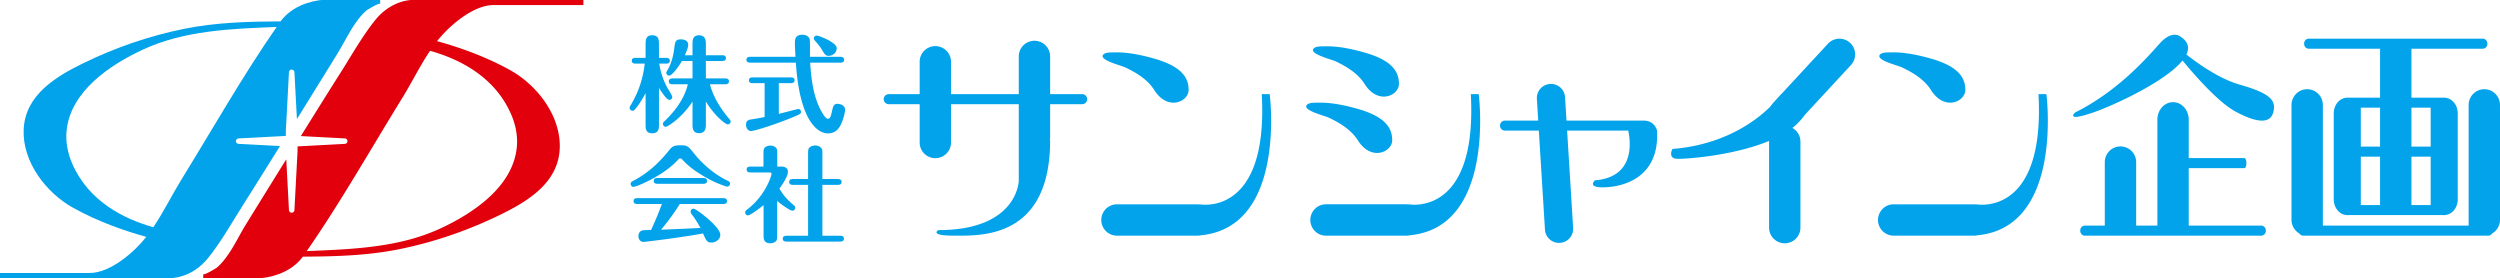
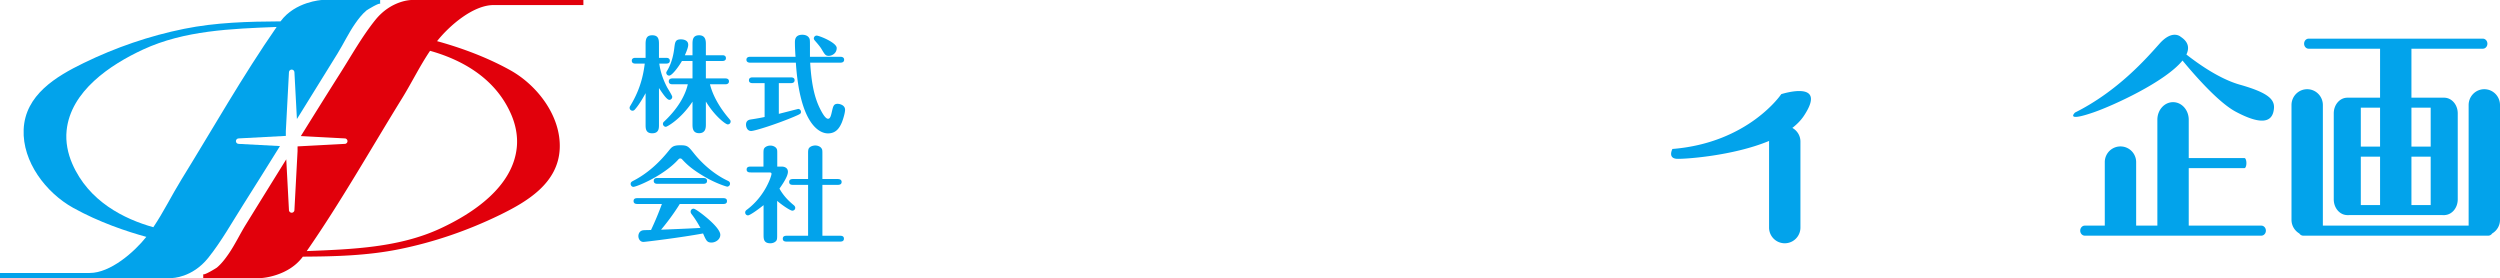
<svg xmlns="http://www.w3.org/2000/svg" id="_レイヤー_1" width="1631.279" height="48mm" viewBox="0 0 1223.459 136.063">
  <defs>
    <style>.cls-1{fill:#02a3eb}</style>
  </defs>
-   <path d="M196.745 48.15c-15.367 24.88-29.942 50.676-46.631 74.723 22.207-.878 45.184-1.691 65.366-11.047 16.04-7.436 35.461-20.35 37.424-39.642.567-5.575-.557-11.16-2.78-16.275-8.033-18.474-25.403-27.05-39.66-31.039-5.042 7.46-8.99 15.624-13.72 23.28zM70.02 24.237c-16.04 7.435-35.461 20.35-37.424 39.642-.567 5.575.557 11.16 2.78 16.275 8.033 18.474 25.403 27.05 39.66 31.04 5.041-7.46 8.99-15.625 13.72-23.282 15.367-24.878 29.94-50.675 46.63-74.722-22.207.878-45.184 1.691-65.366 11.047z" fill="none" />
  <path class="cls-1" d="M115.448 69.073c0-.736.604-1.34 1.34-1.34l23.09-1.228V64.22l1.532-28.835c0-.736.605-1.34 1.34-1.34.736 0 1.34.604 1.34 1.34l1.215 22.862c.53-.853 1.07-1.7 1.6-2.554 6.107-9.826 12.198-19.662 18.277-29.505 2.986-4.836 5.4-10.019 8.657-14.69 1.603-2.299 3.356-4.562 5.506-6.38.301-.254 6.69-4.193 6.69-3.139V0h-28.573S144.4.742 137.293 10.455c-15.826.101-31.454.476-47.181 3.652-17.006 3.435-33.547 9.135-49.143 16.724-13.614 6.624-28.685 15.66-29.392 32.566-.66 15.768 10.903 30.885 24.17 38.28 12.806 7.137 26.434 11.658 35.864 14.242-5.962 7.514-17.615 17.67-27.7 17.67H0v2.474h84.112s9.895 0 17.812-9.896c6.402-8.003 11.562-17.255 17.042-25.887 6.071-9.562 12.046-19.184 18.043-28.792l-20.221-1.075c-.736 0-1.34-.605-1.34-1.34zm-26.693 18.84c-4.73 7.656-8.678 15.82-13.72 23.28-14.256-3.99-31.626-12.565-39.659-31.04-2.223-5.113-3.347-10.699-2.78-16.274C34.56 44.587 53.98 31.672 70.02 24.237c20.182-9.356 43.16-10.17 65.367-11.047-16.69 24.047-31.264 49.844-46.632 74.722z" />
  <path d="M241.589 2.474H285.5V0h-84.11s-9.896 0-17.813 9.896c-6.402 8.003-11.562 17.255-17.042 25.887-6.496 10.23-12.892 20.524-19.305 30.808l21.484 1.142c.735 0 1.34.604 1.34 1.34s-.605 1.34-1.34 1.34l-23.09 1.227v2.286l-1.533 28.834c0 .736-.604 1.34-1.34 1.34-.736 0-1.34-.604-1.34-1.34l-1.317-24.781c-.497.799-1.002 1.592-1.499 2.391a12240.496 12240.496 0 0 0-18.275 29.505c-2.987 4.836-5.401 10.019-8.658 14.69-1.603 2.299-3.356 4.562-5.506 6.38-.301.254-6.69 4.193-6.69 3.139v1.979h28.573s13.062-.742 20.17-10.456c15.825-.1 31.453-.475 47.18-3.651 17.006-3.435 33.548-9.135 49.143-16.724 13.614-6.624 28.685-15.66 29.392-32.566.66-15.768-10.903-30.884-24.17-38.28-12.805-7.137-26.434-11.658-35.863-14.242 5.96-7.514 17.614-17.67 27.699-17.67zm8.535 53.435c2.223 5.114 3.347 10.7 2.78 16.275-1.963 19.292-21.384 32.206-37.424 39.642-20.182 9.356-43.16 10.17-65.366 11.047 16.69-24.047 31.264-49.844 46.63-74.722 4.73-7.657 8.679-15.821 13.72-23.281 14.257 3.99 31.627 12.565 39.66 31.04z" fill="#e1000b" />
-   <path class="cls-1" d="M529.595 46.074h-15.678v-18.45a7.675 7.675 0 1 0-15.35 0v18.45h-33.15V30.332a7.675 7.675 0 1 0-15.349 0v15.742h-15.14a2.456 2.456 0 1 0 0 4.913h15.14v18.748a7.675 7.675 0 0 0 15.35 0V50.987h33.15v37.555s-.513 24.068-39.322 24.068c0 0-4.813 2.707 7.522 2.707s47.15 2.106 47.15-46.63l-.183-.03c.115-.526.182-1.07.182-1.63v-16.04h15.678a2.456 2.456 0 1 0 0-4.913zm91.774.004h-3.878c3.31 60.42-30.385 53.907-30.385 53.907l-.024.102c-.348-.048-.692-.106-1.052-.106h-39.403a7.675 7.675 0 0 0 0 15.35h36.87l-.002.004c.063 0 .123-.004.186-.004h2.349c.572 0 1.125-.073 1.66-.192 42.185-4.023 33.679-69.06 33.679-69.06zm-81.572-17.97c1.367 2.136 9.165 4.061 10.831 4.849 5.369 2.538 10.981 5.919 14.215 11.064 6.619 10.529 16.847 5.715 16.847 0s-3.008-11.432-16.848-15.343c-6.15-1.738-12.747-3.17-19.177-3.046-1.442.028-4.38-.146-5.568.915-.586.524-.629 1.049-.3 1.561zm461.681 17.966H997.6c3.31 60.42-30.385 53.906-30.385 53.906l-.025.106c-.347-.048-.69-.106-1.05-.106h-39.403a7.675 7.675 0 0 0 0 15.35h39.402c.579 0 1.137-.075 1.679-.196 42.164-4.04 33.66-69.06 33.66-69.06zm-81.572-17.97c1.368 2.136 9.166 4.061 10.832 4.849 5.368 2.538 10.98 5.919 14.215 11.064 6.618 10.53 16.847 5.716 16.847 0s-3.009-11.432-16.848-15.343c-6.151-1.739-12.747-3.17-19.177-3.046-1.443.028-4.38-.147-5.568.914-.587.524-.63 1.05-.3 1.562zM642.738 25.14c1.367 2.136 9.165 4.062 10.83 4.85 5.37 2.538 10.982 5.919 14.216 11.064 6.618 10.53 16.847 5.716 16.847 0s-3.008-11.432-16.848-15.344c-6.151-1.738-12.747-3.17-19.177-3.045-1.442.028-4.38-.147-5.568.914-.587.524-.629 1.049-.3 1.562zm-3.31 27.58c1.368 2.137 9.166 4.062 10.832 4.85 5.368 2.538 10.98 5.919 14.215 11.064 6.618 10.53 16.847 5.716 16.847 0s-3.009-11.432-16.848-15.343c-6.151-1.739-12.747-3.17-19.177-3.046-1.443.028-4.38-.147-5.568.914-.587.524-.629 1.05-.3 1.562zm84.237-6.646h-3.878c3.31 60.42-30.385 53.906-30.385 53.906l-.025.106c-.347-.048-.691-.106-1.051-.106h-39.402a7.675 7.675 0 1 0 0 15.35h39.402c.578 0 1.137-.075 1.679-.196 42.164-4.04 33.66-69.06 33.66-69.06zm87.269 17.853s-1.003-4.913-6.618-4.913h-37.698l-.709-11.46a6.906 6.906 0 1 0-13.786.853l.656 10.607h-16.254a2.456 2.456 0 1 0 0 4.913h16.557l2.998 48.464a6.906 6.906 0 0 0 13.787-.853l-2.945-47.611h29.913c1.114 5.094 3.523 22.775-16.286 24.319 0 0-3.008 2.707 1.504 3.309 4.513.602 30.385.1 28.881-27.628zm57.28-2.762a7.675 7.675 0 0 0 10.846-.42l26.766-28.915a7.675 7.675 0 1 0-11.265-10.427l-26.766 28.915a7.675 7.675 0 0 0 .419 10.847s-3.111-2.88 0 0z" />
  <path class="cls-1" d="M882.735 56.775c12.135-18.169-11.015-10.697-11.015-10.697s-15.96 23.816-53.265 26.824c0 0-2.406 4.513 2.106 4.814 3.217.214 27.275-1.291 45.222-8.753-.004.104-.03.202-.03.307v42.11a7.675 7.675 0 0 0 15.35 0V69.27c0-2.882-1.608-5.363-3.957-6.675 2.243-1.744 4.156-3.673 5.59-5.82zm223.907 53.643h-35.512V82.273h27.278c.523 0 .946-1.1.946-2.457s-.423-2.456-.946-2.456h-27.278V58.568c0-4.733-3.437-8.57-7.675-8.57s-7.675 3.837-7.675 8.57v51.85h-10.383V79.334a7.675 7.675 0 0 0-15.35 0v31.084h-9.78c-1.238 0-2.241 1.1-2.241 2.456s1.003 2.457 2.24 2.457h86.376c1.238 0 2.242-1.1 2.242-2.457s-1.004-2.456-2.242-2.456zm109.142-66.758c-4.239 0-7.675 3.47-7.675 7.748v58.883c0 .047.013.08.014.127h-71.364c.001-.046.014-.08.014-.127V51.408c0-4.279-3.436-7.747-7.675-7.747s-7.675 3.468-7.675 7.747v56.175c0 2.862 1.555 5.334 3.842 6.675.423.647 1.133 1.073 1.938 1.073h90.476c.805 0 1.515-.426 1.938-1.073 2.287-1.341 3.842-3.813 3.842-6.675V51.408c0-4.279-3.436-7.747-7.675-7.747z" />
  <path class="cls-1" d="M1147.476 102.797c0 1.356.491 2.456 1.098 2.456h47.734c.607 0 1.098-1.1 1.098-2.456s-3.199-2.457-3.805-2.457h-42.32c-.606 0-1.098 1.1-1.098 2.457 0 0-2.707-1.357-2.707 0z" />
  <path class="cls-1" d="M1215.078 18.924h-85.274c-1.222 0-2.212 1.1-2.212 2.456s.99 2.456 2.212 2.456h34.962V47.79h-16.192c-.044 0-.044.017-.06.028-3.556.133-6.409 3.496-6.409 7.65v42.11c0 4.24 2.964 7.676 6.62 7.676s6.62-.729 6.62-4.968V76.661h9.421v25.46h15.35v-25.46h9.421v23.621c0 4.239 2.964 4.968 6.62 4.968s6.62-3.437 6.62-7.675v-42.11c0-4.114-2.799-7.444-6.306-7.639-.053-.017-.107-.036-.163-.036h-16.192V23.836h34.962c1.222 0 2.213-1.1 2.213-2.456s-.991-2.456-2.213-2.456zm-59.733 52.824V52.761c0-.022-.005-.037-.006-.058h9.427v19.045h-9.421zm34.197-19.045c0 .02-.005.034-.005.054v18.991h-9.42V52.703h9.426zm-93.407-11.266c-9.618-2.72-19.756-9.743-26.144-14.753 1.538-3.217.992-6.202-2.737-8.633 0 0-4.011-3.881-10.429 3.33-6.418 7.21-20.457 23.254-41.316 33.684 0 0-5.215 4.813 8.825 0 9.905-3.396 35.38-15.088 43.752-25.444 6.302 7.632 17.743 20.616 26.044 25.042 12.034 6.418 17.248 5.215 18.452 0 1.203-5.214-.803-8.803-16.447-13.226zM322.641 31.121c.307 2.045.971 6.187 3.886 11.71.41.715 2.455 3.936 2.455 4.55 0 .87-.666 1.483-1.381 1.483-1.278 0-3.323-3.119-5.112-5.778v17.948c0 1.688 0 4.193-3.324 4.193-3.222 0-3.222-2.455-3.222-4.193V45.592c-.308.562-2.71 5.113-5.012 7.72-.358.461-.716.87-1.38.87a1.43 1.43 0 0 1-1.432-1.431c0-.41.154-.614.41-1.074 3.937-6.494 6.084-12.937 7.005-20.556h-4.603c-.562 0-1.738-.102-1.738-1.432 0-1.227 1.125-1.38 1.738-1.38h5.012v-6.852c0-3.17 1.023-4.193 3.273-4.193 2.913 0 3.273 1.891 3.273 4.193v6.852h3.579c.51 0 1.738.102 1.738 1.431 0 1.279-1.177 1.381-1.738 1.381h-3.427zm16.26 7.261v-8.54h-5.163c-1.79 3.069-4.91 7.16-6.239 7.16-.87 0-1.431-.717-1.431-1.381 0-.358.1-.46.459-1.074 2.455-4.091 3.171-8.59 3.478-11.147.358-2.813.51-4.142 3.22-4.142.513 0 3.58.051 3.58 2.659 0 .971-.41 2.301-1.636 5.113h3.732v-5.318c0-1.891 0-4.448 3.223-4.448 3.322 0 3.322 2.914 3.322 4.448v5.318h8.131c.512 0 1.687.102 1.687 1.432 0 1.227-1.125 1.38-1.687 1.38h-8.13v8.54h9.613c.512 0 1.687.153 1.687 1.432 0 1.227-1.125 1.431-1.687 1.431h-7.619c2.096 8.284 7.874 15.085 9.357 16.823.665.819.768.92.768 1.381 0 .818-.614 1.432-1.432 1.432-1.023 0-6.391-4.091-10.688-11.199v11.046c0 1.585 0 4.448-3.322 4.448-3.223 0-3.223-2.762-3.223-4.448V49.733c-5.778 8.693-12.475 12.324-13.039 12.324-.767 0-1.431-.665-1.431-1.432 0-.613.358-.971.664-1.227 7.876-7.414 10.636-14.215 11.506-18.153h-7.567c-.512 0-1.74-.102-1.74-1.431 0-1.279 1.176-1.432 1.74-1.432h9.867zm42.244 17.334c.87-.205 9.357-2.403 9.511-2.403.613 0 1.329.562 1.329 1.432 0 .92-.358 1.074-3.58 2.454-8.13 3.426-18.97 6.903-20.81 6.903-1.79 0-2.506-1.738-2.506-3.12 0-1.789 1.176-2.351 2.25-2.505 3.118-.46 5.982-1.022 6.852-1.227V40.683h-5.932c-.614 0-1.739-.153-1.739-1.38 0-1.33 1.177-1.433 1.739-1.433h18.868c.614 0 1.74.154 1.74 1.381 0 1.279-1.177 1.432-1.74 1.432h-5.982v15.033zm30.22-27.919c.613 0 1.738.205 1.738 1.432 0 1.278-1.176 1.432-1.738 1.432h-14.88c.562 9.306 1.841 16.516 4.756 22.396 1.074 2.148 2.658 5.062 3.988 5.062 1.074 0 1.432-1.431 1.942-3.732.564-2.403.819-3.58 2.762-3.58.92 0 3.63.563 3.63 2.915 0 1.585-1.022 4.858-1.636 6.34-1.226 2.813-2.966 5.216-6.75 5.216-4.397 0-13.754-4.858-15.697-34.617h-22.448c-.614 0-1.74-.205-1.74-1.432 0-1.278 1.177-1.432 1.74-1.432h22.294c-.153-1.739-.307-4.807-.307-6.903 0-1.278 0-3.886 3.63-3.886.922 0 2.711.204 3.478 1.84.256.563.256 1.023.256 5.472v3.477h14.982zm-5.778-.46c-1.586 0-1.943-.665-3.478-3.221-.868-1.483-2.351-3.12-3.324-4.245-.255-.306-.51-.613-.51-1.074 0-.715.613-1.38 1.38-1.38 1.228 0 9.818 3.426 9.818 6.085 0 2.71-2.454 3.835-3.886 3.835zM355.93 91.34c-.512 0-5.471-1.636-10.227-4.346-7.364-4.193-9.869-6.852-12.016-9.153-.154-.102-.358-.307-.768-.307-.46 0-.613.205-.87.41-7.158 8.028-20.503 13.499-22.089 13.499-.716 0-1.329-.665-1.329-1.432 0-.818.51-1.125 1.278-1.534 6.8-3.477 12.528-8.693 17.334-14.675 1.483-1.841 2.149-2.71 5.676-2.71s3.886.46 6.75 4.039c2.556 3.222 8.437 9.562 16.516 13.346.41.205 1.074.511 1.074 1.432 0 .971-.87 1.431-1.33 1.431zm-43.72 8.489c-.818 0-2.147 0-2.147-1.432s1.277-1.432 2.147-1.432h41.47c.817 0 2.096 0 2.096 1.432s-1.28 1.432-2.096 1.432h-21.016c-3.324 5.369-6.903 9.92-9.153 12.578 6.238-.255 12.988-.51 19.277-.869-.306-.511-1.892-3.579-4.245-6.647-.255-.307-.561-.767-.561-1.33 0-.767.613-1.431 1.431-1.431.87 0 4.5 2.812 5.727 3.835 3.17 2.557 7.363 6.545 7.363 8.948 0 2.301-2.352 3.784-4.295 3.784-2.198 0-2.608-.92-4.142-4.449-10.737 1.994-28.277 4.142-29.198 4.142-1.481 0-2.454-1.33-2.454-2.863 0-1.227.716-2.762 2.608-2.864.562-.051 3.069-.102 3.58-.102a154.17 154.17 0 0 0 5.318-12.732h-11.71zm31.652-12.732c.817 0 2.148 0 2.148 1.431s-1.33 1.432-2.148 1.432h-21.834c-.767 0-2.096 0-2.096-1.432s1.277-1.431 2.096-1.431h21.834zm38.663-5.574c1.637 0 3.069.767 3.069 2.556 0 2.455-3.12 6.75-4.143 8.233 1.535 2.71 3.528 5.216 6.8 7.926.513.409.922.818.922 1.483 0 .92-.767 1.38-1.432 1.38-.92 0-4.755-2.506-7.415-4.806v16.567c0 2.046 0 2.761-.92 3.426-.715.563-1.636.767-2.404.767-3.323 0-3.323-2.25-3.323-4.193v-14.471c-3.63 2.914-6.852 5.011-7.62 5.011s-1.38-.613-1.38-1.431c0-.716.512-1.125 1.023-1.483 8.95-6.801 11.864-16.516 11.864-17.385 0-.563-.358-.717-1.125-.717h-8.898c-.817 0-2.148 0-2.148-1.432s1.33-1.431 2.148-1.431h6.086v-6.034c0-2.045 0-2.76.92-3.477.767-.562 1.686-.767 2.505-.767 1.125 0 2.301.511 2.863 1.278.46.665.46.972.46 2.966v6.034h2.148zm12.938 33.85V90.471h-7.16c-.818 0-2.096 0-2.096-1.431 0-1.381 1.278-1.432 2.096-1.432h7.16V75.693c0-1.943-.051-2.965.92-3.68.767-.615 1.943-.82 2.608-.82 1.176 0 2.454.512 3.017 1.381.46.665.46.972.46 3.12v11.914h7.26c.716 0 2.148.05 2.148 1.432 0 1.431-1.38 1.431-2.148 1.431h-7.26v24.902h8.436c.819 0 2.097 0 2.097 1.432s-1.33 1.432-2.097 1.432h-25.668c-.87 0-2.148 0-2.148-1.432s1.33-1.432 2.148-1.432h10.227z" />
</svg>